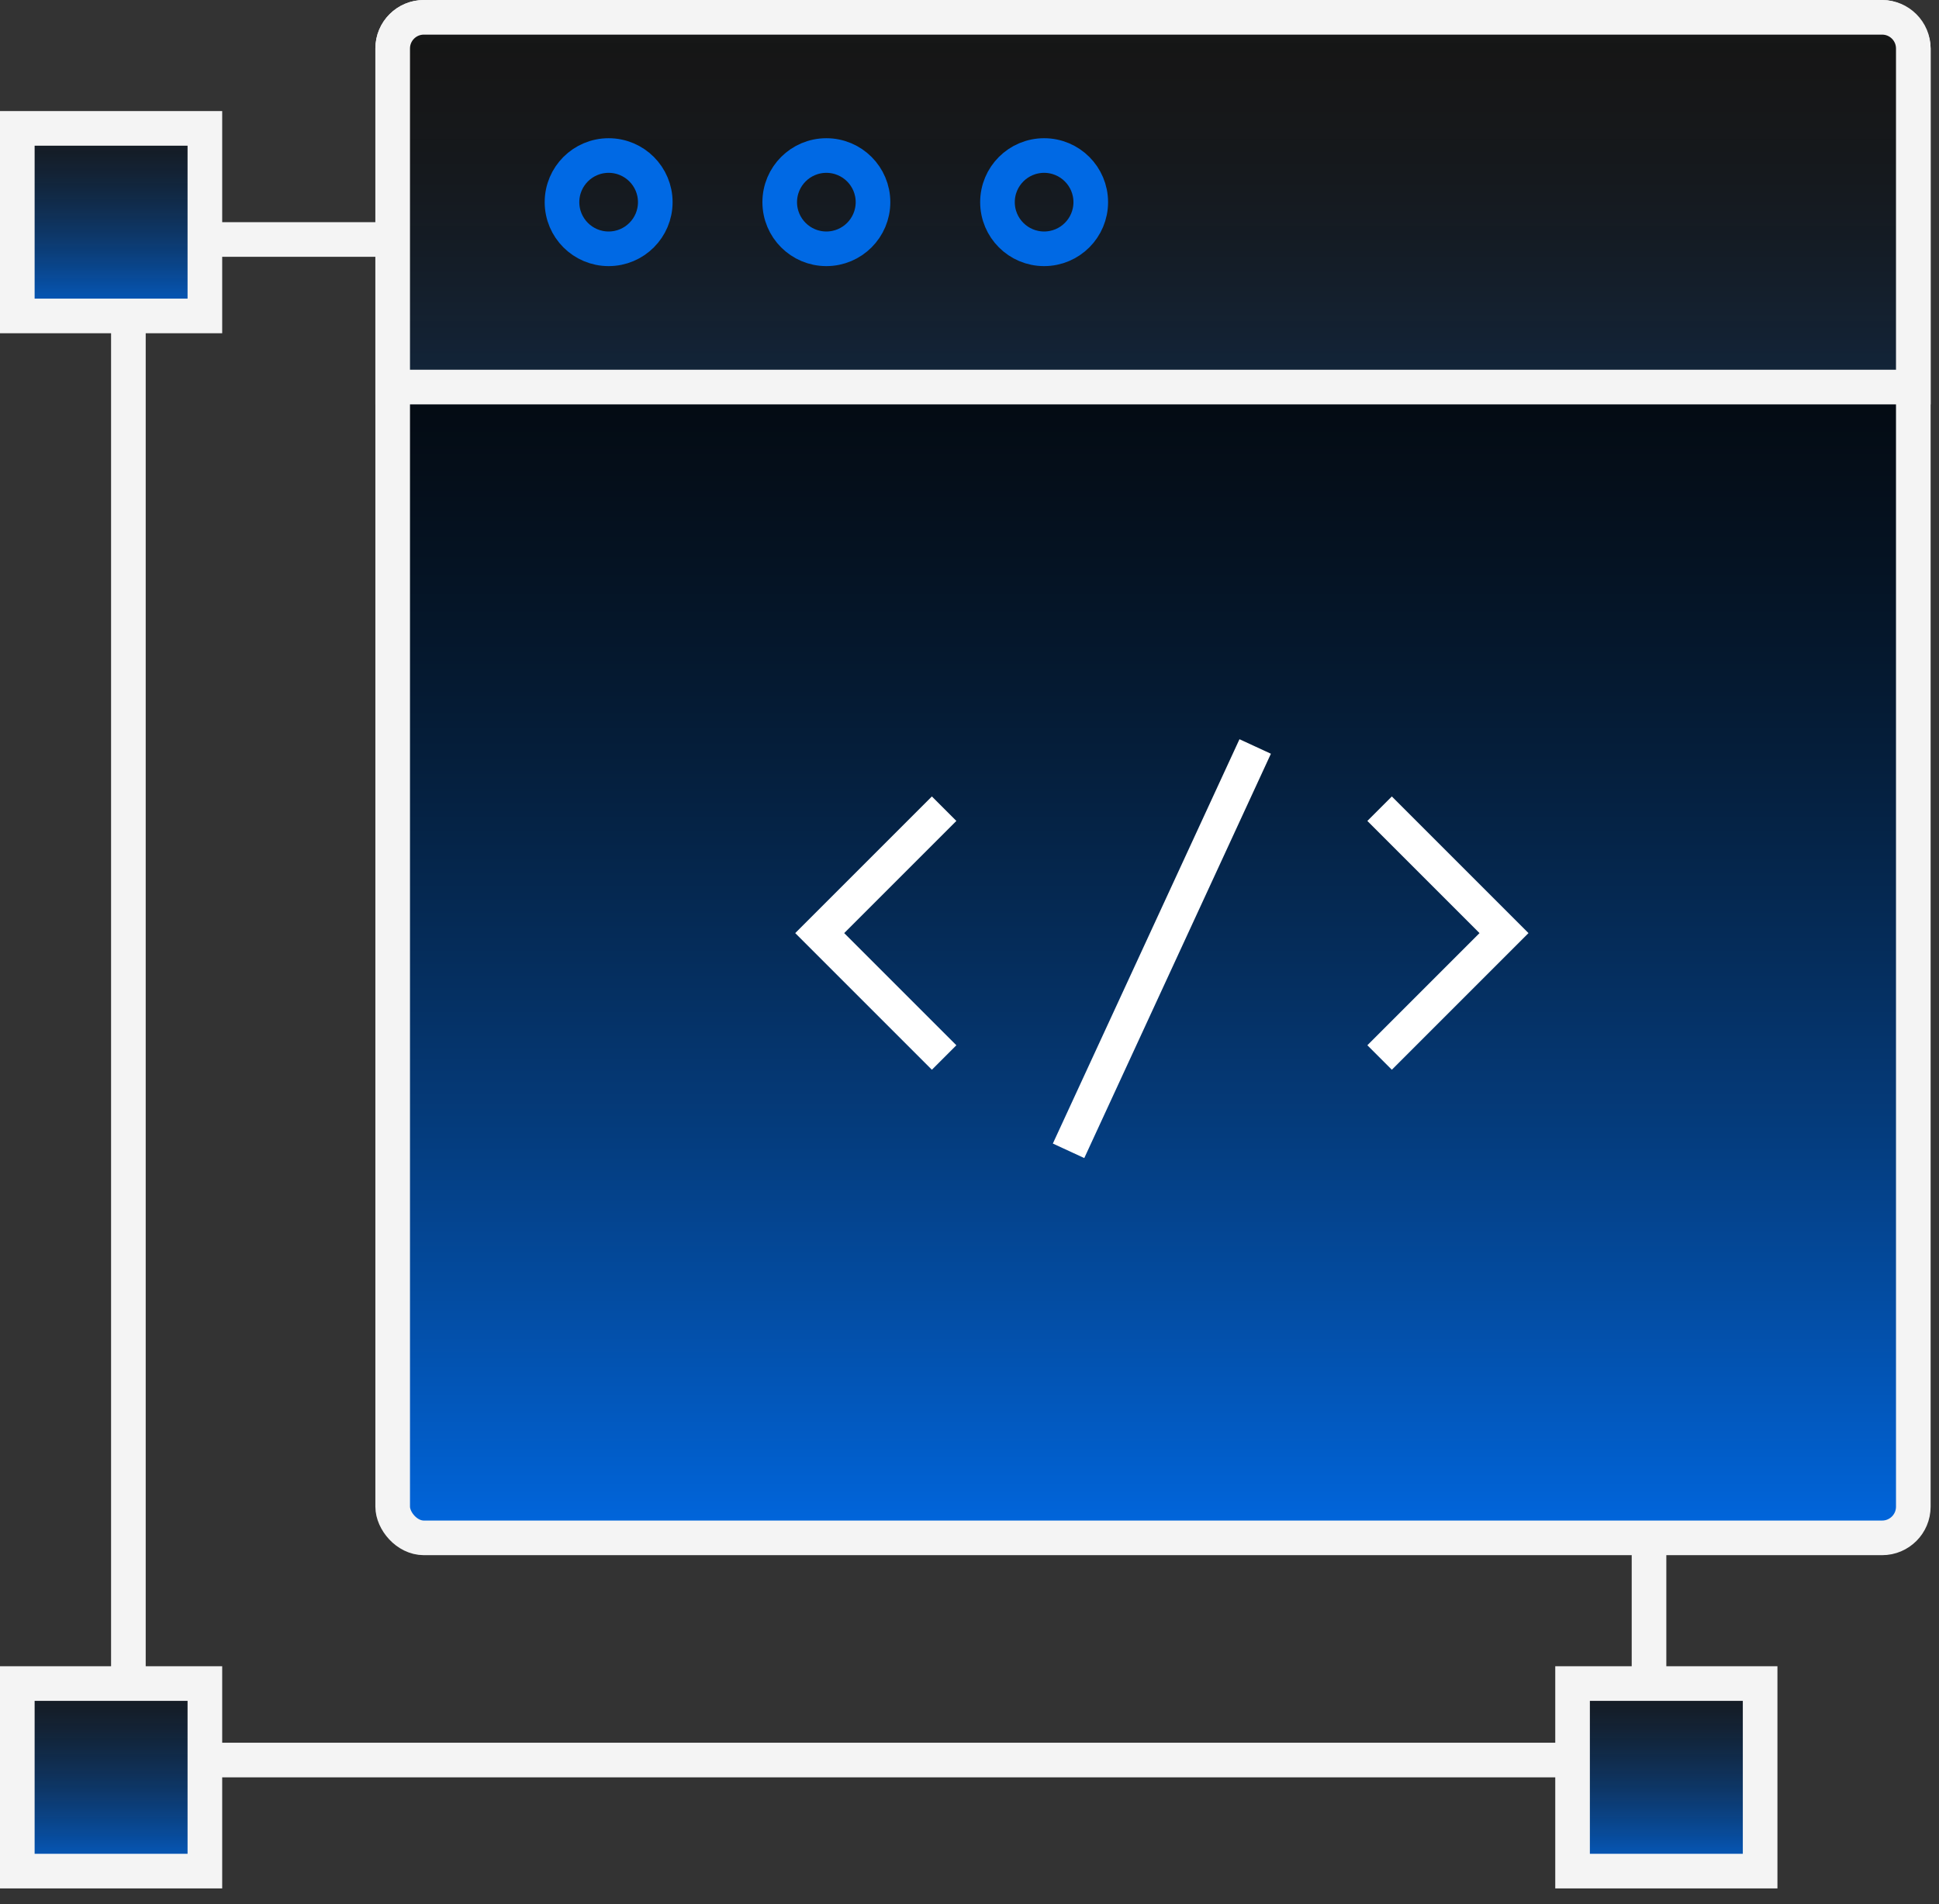
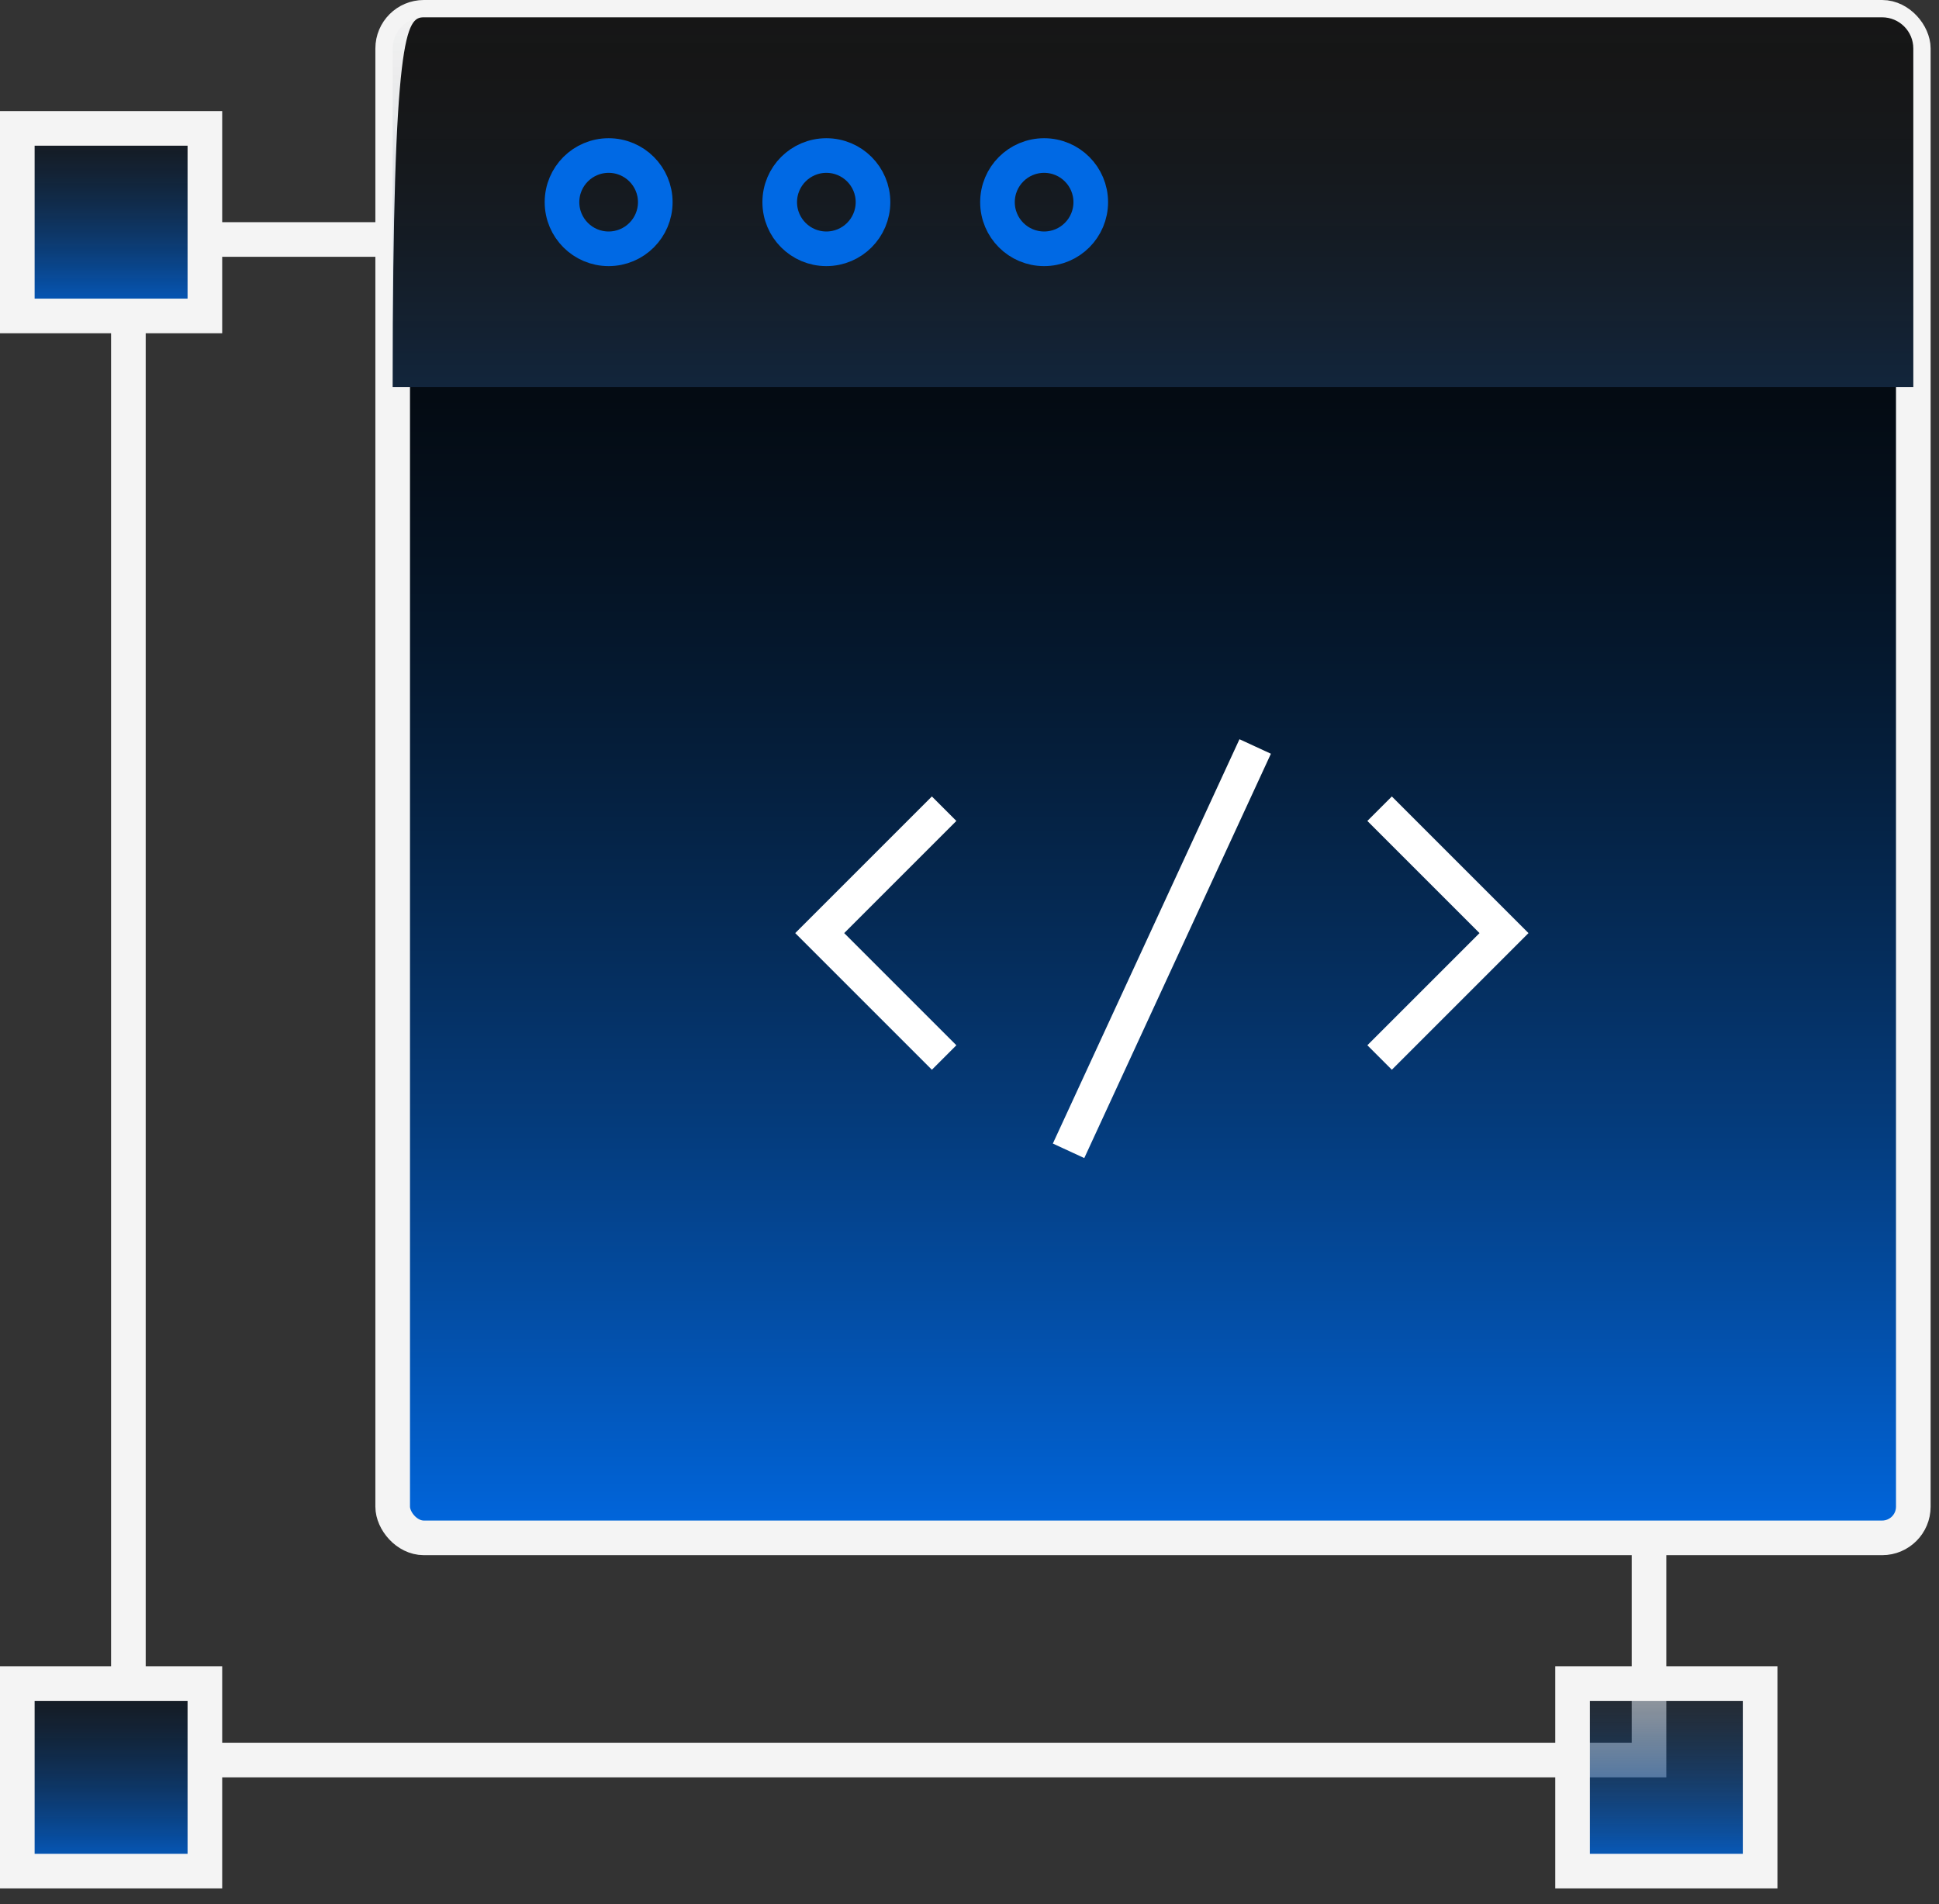
<svg xmlns="http://www.w3.org/2000/svg" fill="none" viewBox="0 0 56 55" height="55" width="56">
  <rect x="0" y="0" width="56" height="55" fill="#333333" stroke="none" />
  <rect stroke="#F4F4F4" height="43.917" width="43.917" y="6.917" x="3.708" />
  <rect fill="#161616" height="5.417" width="5.417" y="48.625" x="0.5" />
  <rect fill="url(#paint0_linear_8717_61)" height="5.417" width="5.417" y="48.625" x="0.5" />
  <rect stroke="#F4F4F4" height="5.417" width="5.417" y="48.625" x="0.5" />
-   <rect fill="#161616" height="5.417" width="5.417" y="48.625" x="45.417" />
  <rect fill="url(#paint1_linear_8717_61)" height="5.417" width="5.417" y="48.625" x="45.417" />
  <rect stroke="#F4F4F4" height="5.417" width="5.417" y="48.625" x="45.417" />
  <rect fill="#161616" height="5.417" width="5.417" y="3.708" x="0.5" />
  <rect fill="url(#paint2_linear_8717_61)" height="5.417" width="5.417" y="3.708" x="0.5" />
  <rect stroke="#F4F4F4" height="5.417" width="5.417" y="3.708" x="0.5" />
  <rect fill="black" rx="0.9" height="43.917" width="43.917" y="0.5" x="11.341" />
  <rect fill="url(#paint3_linear_8717_61)" rx="0.9" height="43.917" width="43.917" y="0.5" x="11.341" />
  <rect stroke="#F4F4F4" rx="0.9" height="43.917" width="43.917" y="0.5" x="11.341" />
-   <path fill="#161616" d="M12.241 0.5H54.357C54.854 0.5 55.258 0.903 55.258 1.4V11.179H11.341V1.4C11.341 0.903 11.744 0.5 12.241 0.5Z" />
+   <path fill="#161616" d="M12.241 0.5H54.357C54.854 0.5 55.258 0.903 55.258 1.4V11.179H11.341C11.341 0.903 11.744 0.5 12.241 0.5Z" />
  <path fill-opacity="0.2" fill="url(#paint4_linear_8717_61)" d="M12.241 0.5H54.357C54.854 0.5 55.258 0.903 55.258 1.4V11.179H11.341V1.4C11.341 0.903 11.744 0.5 12.241 0.5Z" />
-   <path stroke="#F4F4F4" d="M12.241 0.5H54.357C54.854 0.5 55.258 0.903 55.258 1.4V11.179H11.341V1.4C11.341 0.903 11.744 0.5 12.241 0.5Z" />
  <circle stroke="#0069E4" r="1.347" cy="5.839" cx="17.578" />
  <circle stroke="#0069E4" r="1.347" cy="5.839" cx="23.866" />
  <circle stroke="#0069E4" r="1.347" cy="5.839" cx="30.155" />
  <path stroke="white" d="M27.267 23.357L23.674 26.95L27.267 30.543" />
  <path stroke="white" d="M39.844 23.357L43.437 26.95L39.844 30.543" />
  <path stroke="white" d="M36.251 21.56L30.861 33.238" />
  <defs>
    <linearGradient gradientUnits="userSpaceOnUse" y2="54.542" x2="3.208" y1="48.125" x1="3.208" id="paint0_linear_8717_61">
      <stop stop-opacity="0.36" stop-color="#161616" />
      <stop stop-color="#0069E4" offset="1" />
    </linearGradient>
    <linearGradient gradientUnits="userSpaceOnUse" y2="54.542" x2="48.125" y1="48.125" x1="48.125" id="paint1_linear_8717_61">
      <stop stop-opacity="0.36" stop-color="#161616" />
      <stop stop-color="#0069E4" offset="1" />
    </linearGradient>
    <linearGradient gradientUnits="userSpaceOnUse" y2="9.625" x2="3.208" y1="3.208" x1="3.208" id="paint2_linear_8717_61">
      <stop stop-opacity="0.36" stop-color="#161616" />
      <stop stop-color="#0069E4" offset="1" />
    </linearGradient>
    <linearGradient gradientUnits="userSpaceOnUse" y2="44.917" x2="33.299" y1="0" x1="33.299" id="paint3_linear_8717_61">
      <stop stop-opacity="0" stop-color="#161616" />
      <stop stop-color="#0069E4" offset="1" />
    </linearGradient>
    <linearGradient gradientUnits="userSpaceOnUse" y2="11.678" x2="33.299" y1="0" x1="33.299" id="paint4_linear_8717_61">
      <stop stop-opacity="0" stop-color="#161616" />
      <stop stop-color="#0069E4" offset="1" />
    </linearGradient>
  </defs>
</svg>